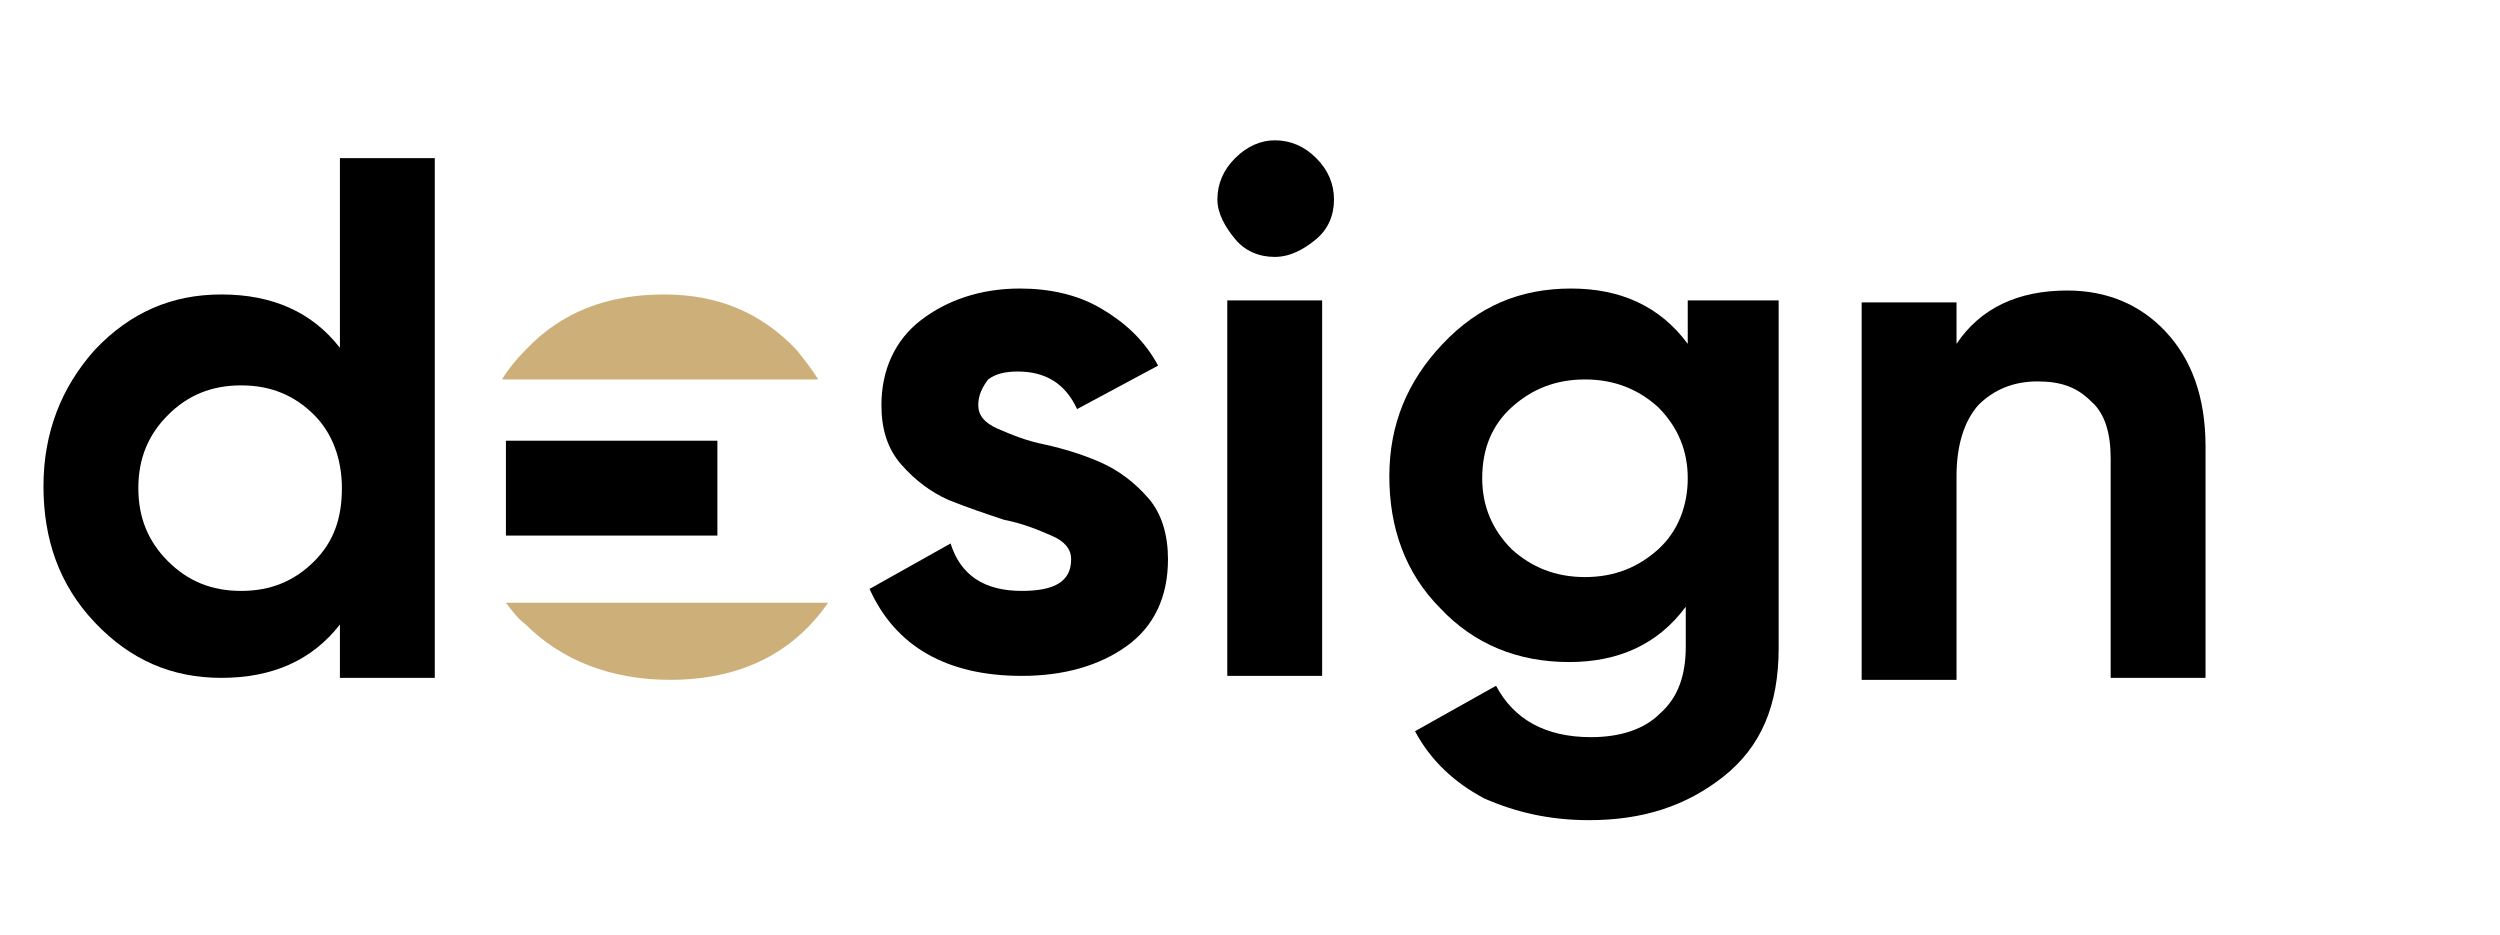
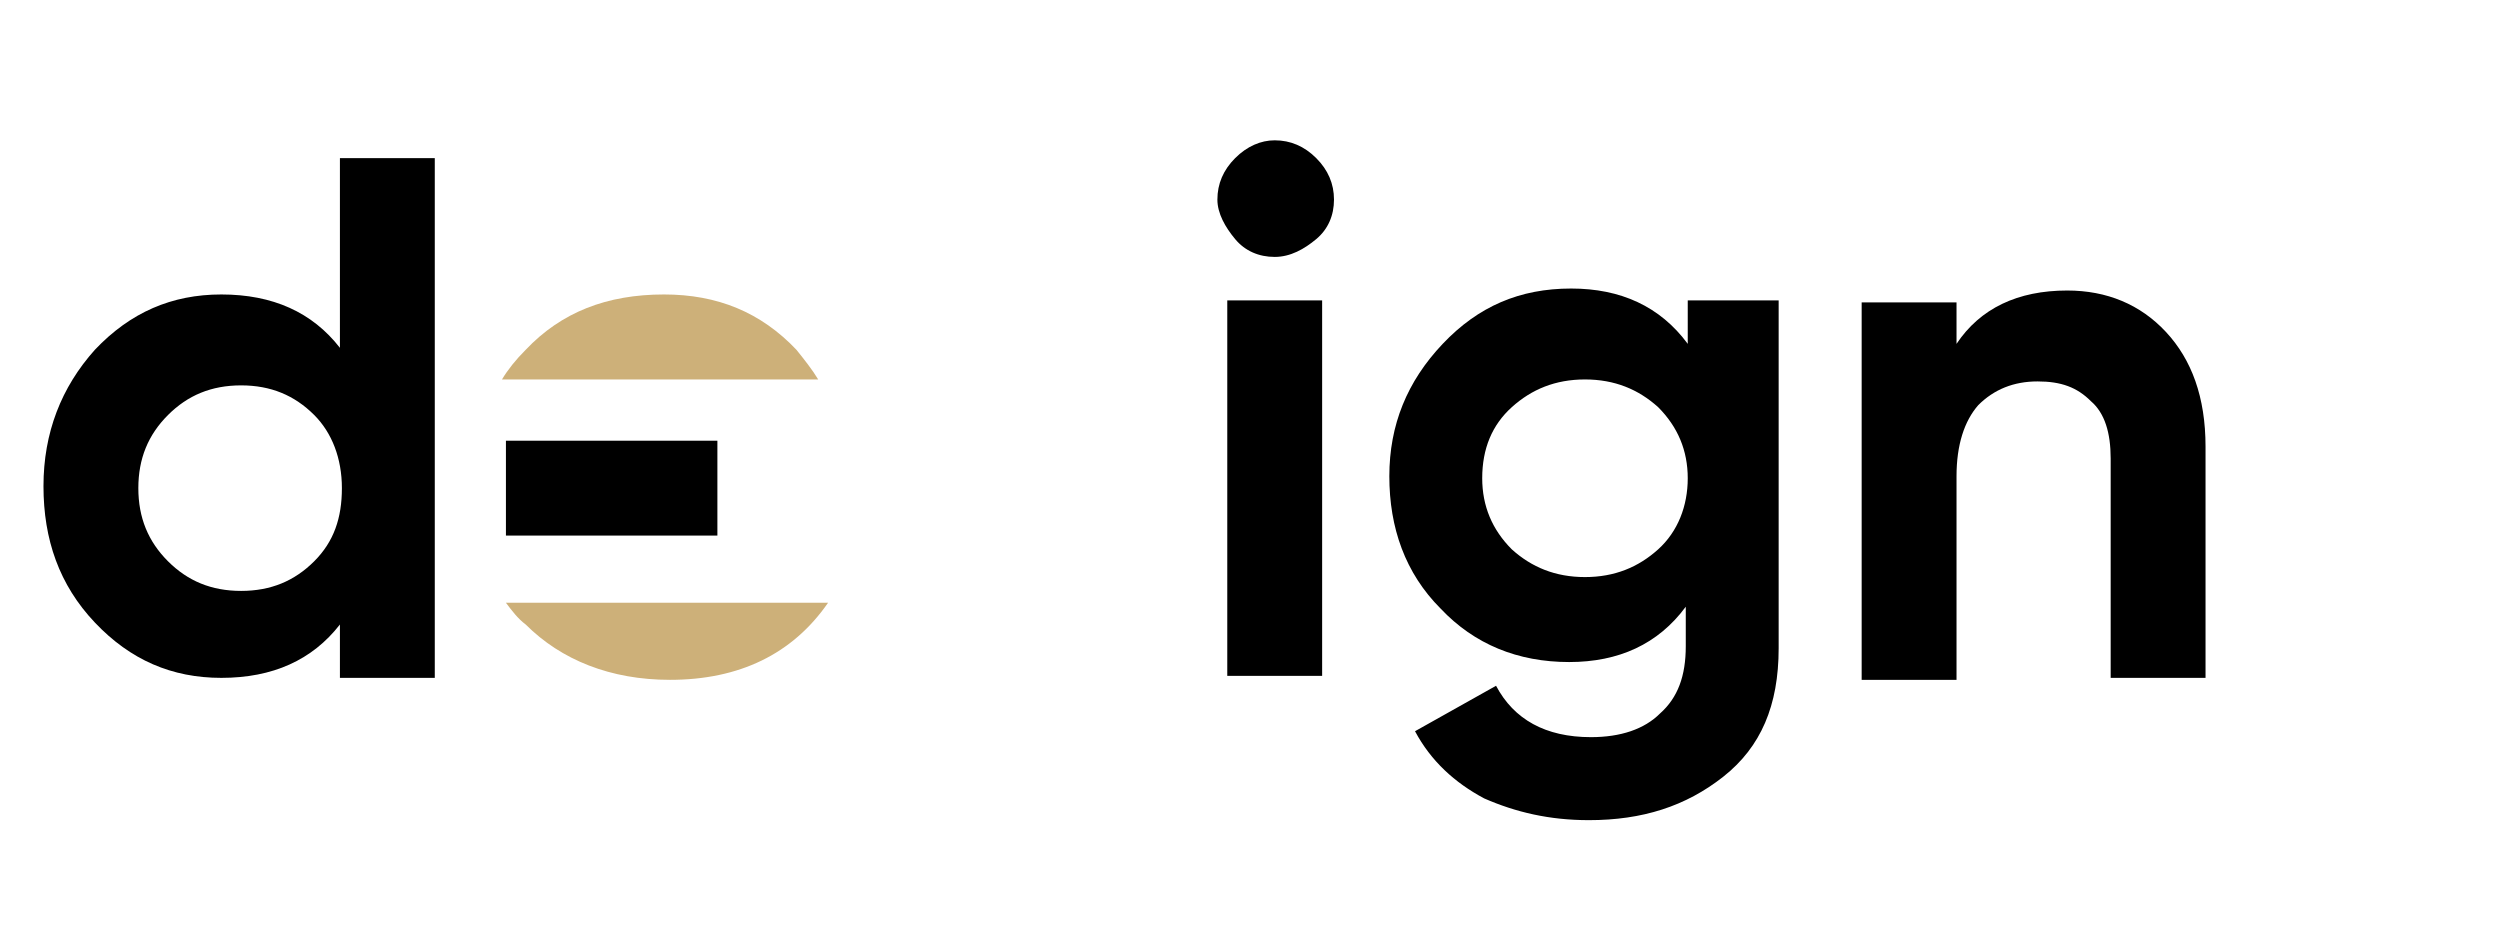
<svg xmlns="http://www.w3.org/2000/svg" version="1.1" id="Vrstva_1" x="0px" y="0px" viewBox="0 0 126.5 47.3" style="enable-background:new 0 0 126.5 47.3;" xml:space="preserve">
  <style type="text/css">
	.st0{fill:#CDB079;}
</style>
  <g>
    <path d="M17.2,8H22v26.3h-4.8v-2.7c-1.4,1.8-3.4,2.7-6,2.7c-2.5,0-4.6-0.9-6.4-2.8c-1.8-1.9-2.6-4.2-2.6-6.9s0.9-5,2.6-6.9   c1.8-1.9,3.9-2.8,6.4-2.8c2.6,0,4.6,0.9,6,2.7V8z M8.5,28.4c1,1,2.2,1.5,3.7,1.5s2.7-0.5,3.7-1.5c1-1,1.4-2.2,1.4-3.7   c0-1.5-0.5-2.8-1.4-3.7c-1-1-2.2-1.5-3.7-1.5s-2.7,0.5-3.7,1.5c-1,1-1.5,2.2-1.5,3.7C7,26.2,7.5,27.4,8.5,28.4z" />
-     <path d="M49.5,20.5c0,0.5,0.3,0.9,1,1.2c0.7,0.3,1.4,0.6,2.4,0.8c0.9,0.2,1.9,0.5,2.8,0.9c0.9,0.4,1.7,1,2.4,1.8   c0.7,0.8,1,1.9,1,3.1c0,1.9-0.7,3.4-2.1,4.4c-1.4,1-3.2,1.5-5.3,1.5c-3.8,0-6.4-1.5-7.7-4.4l4.1-2.3c0.5,1.6,1.7,2.4,3.6,2.4   c1.7,0,2.5-0.5,2.5-1.6c0-0.5-0.3-0.9-1-1.2c-0.7-0.3-1.4-0.6-2.4-0.8C49.9,26,49,25.7,48,25.3c-0.9-0.4-1.7-1-2.4-1.8   c-0.7-0.8-1-1.8-1-3c0-1.8,0.7-3.3,2-4.3c1.3-1,3-1.6,5-1.6c1.5,0,2.9,0.3,4.1,1c1.2,0.7,2.2,1.6,2.9,2.9l-4.1,2.2   c-0.6-1.3-1.6-1.9-3-1.9c-0.6,0-1.1,0.1-1.5,0.4C49.7,19.6,49.5,20,49.5,20.5z" />
    <path d="M64.5,13c-0.8,0-1.5-0.3-2-0.9s-0.9-1.3-0.9-2c0-0.8,0.3-1.5,0.9-2.1s1.3-0.9,2-0.9c0.8,0,1.5,0.3,2.1,0.9s0.9,1.3,0.9,2.1   c0,0.8-0.3,1.5-0.9,2S65.3,13,64.5,13z M62.1,34.2v-19h4.8v19H62.1z" />
    <path d="M85.3,15.2H90v17.6c0,2.9-0.9,5-2.8,6.5c-1.9,1.5-4.1,2.2-6.8,2.2c-2,0-3.7-0.4-5.3-1.1c-1.5-0.8-2.7-1.9-3.5-3.4l4.1-2.3   c0.9,1.7,2.5,2.6,4.8,2.6c1.5,0,2.7-0.4,3.5-1.2c0.9-0.8,1.3-1.9,1.3-3.4v-2c-1.4,1.9-3.4,2.8-5.9,2.8c-2.6,0-4.8-0.9-6.5-2.7   c-1.8-1.8-2.6-4.1-2.6-6.7c0-2.6,0.9-4.8,2.7-6.7s3.9-2.8,6.5-2.8c2.5,0,4.5,0.9,5.9,2.8V15.2z M76.5,27.8c1,0.9,2.2,1.4,3.7,1.4   s2.7-0.5,3.7-1.4c1-0.9,1.5-2.2,1.5-3.6c0-1.4-0.5-2.6-1.5-3.6c-1-0.9-2.2-1.4-3.7-1.4s-2.7,0.5-3.7,1.4c-1,0.9-1.5,2.1-1.5,3.6   C75,25.6,75.5,26.8,76.5,27.8z" />
    <path d="M104.6,14.7c2,0,3.7,0.7,5,2.1c1.3,1.4,2,3.3,2,5.8v11.7h-4.8V23.2c0-1.3-0.3-2.3-1-2.9c-0.7-0.7-1.5-1-2.7-1   c-1.2,0-2.2,0.4-3,1.2c-0.7,0.8-1.1,2-1.1,3.6v10.3h-4.8V15.3h4.8v2.1C100.2,15.6,102.1,14.7,104.6,14.7z" />
  </g>
  <path class="st0" d="M41.4,19.2c-0.3-0.5-0.7-1-1.1-1.5c-1.8-1.9-4-2.8-6.7-2.8c-2.9,0-5.2,0.9-7,2.8c-0.5,0.5-0.9,1-1.2,1.5H41.4z" />
  <path class="st0" d="M25.6,30.5c0.3,0.4,0.6,0.8,1,1.1c1.8,1.8,4.3,2.8,7.3,2.8c3.5,0,6.2-1.3,8-3.9H25.6z" />
  <rect x="25.6" y="22.3" width="10.7" height="4.8" />
</svg>